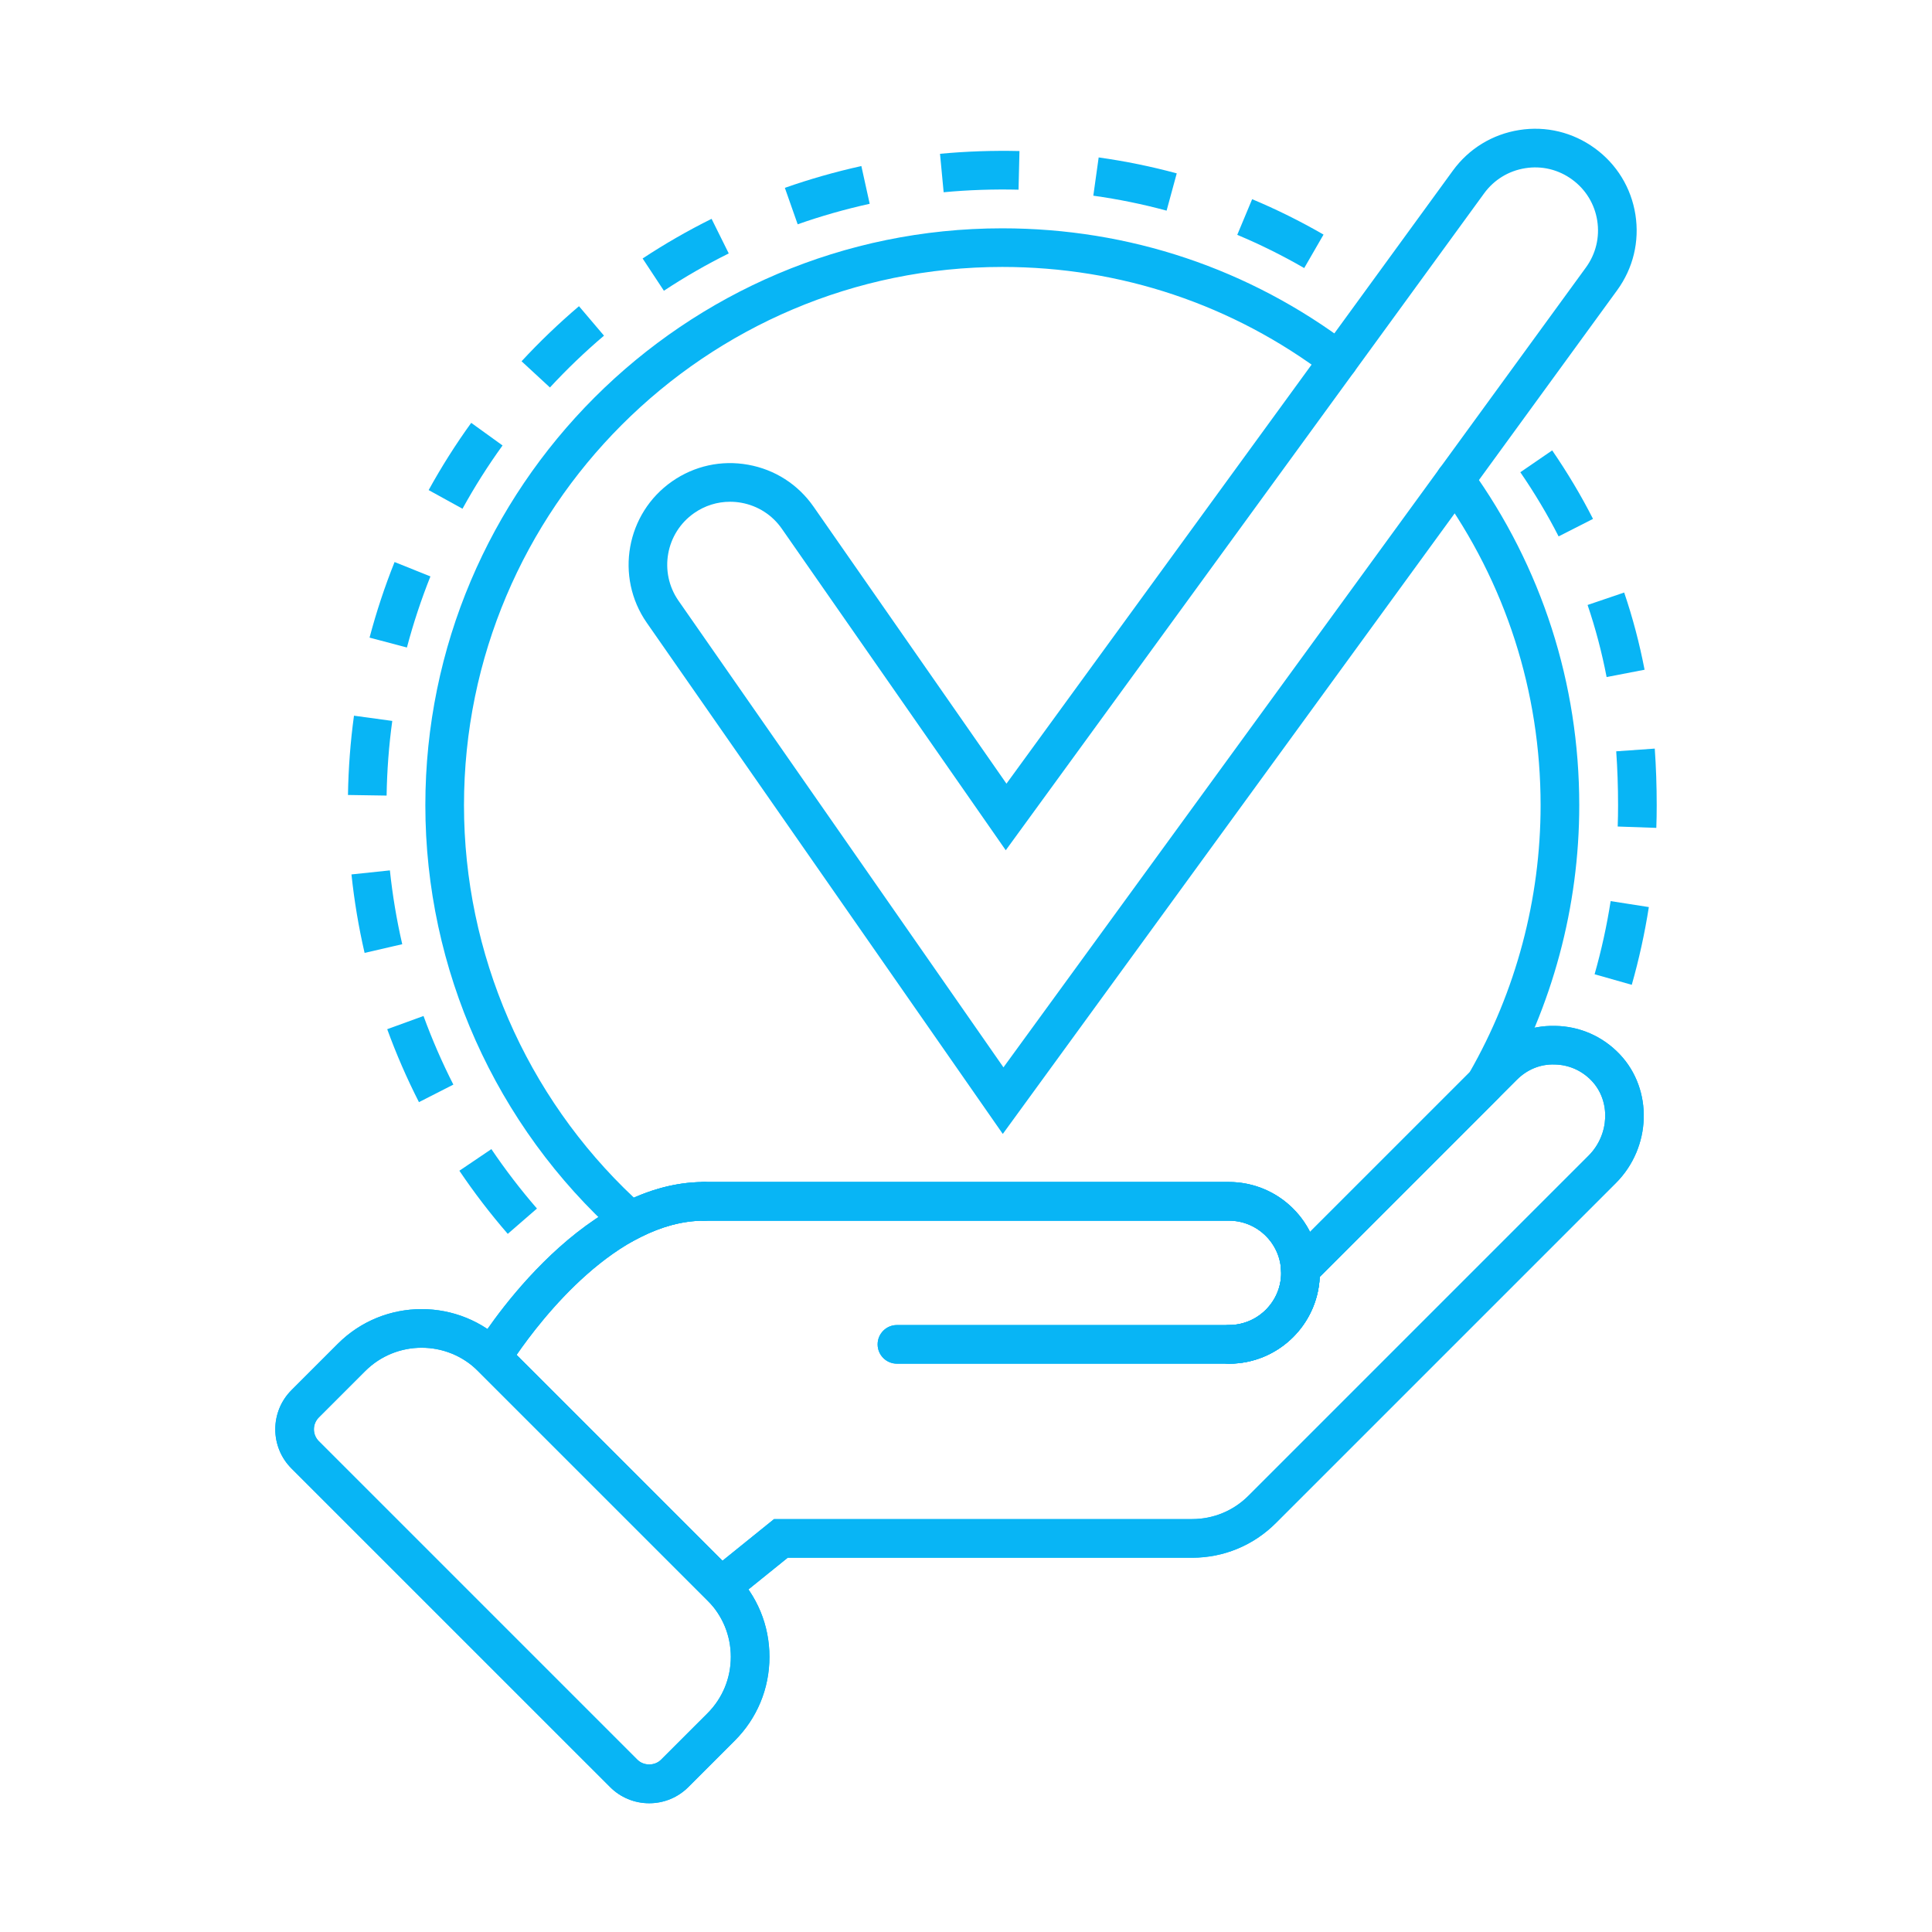
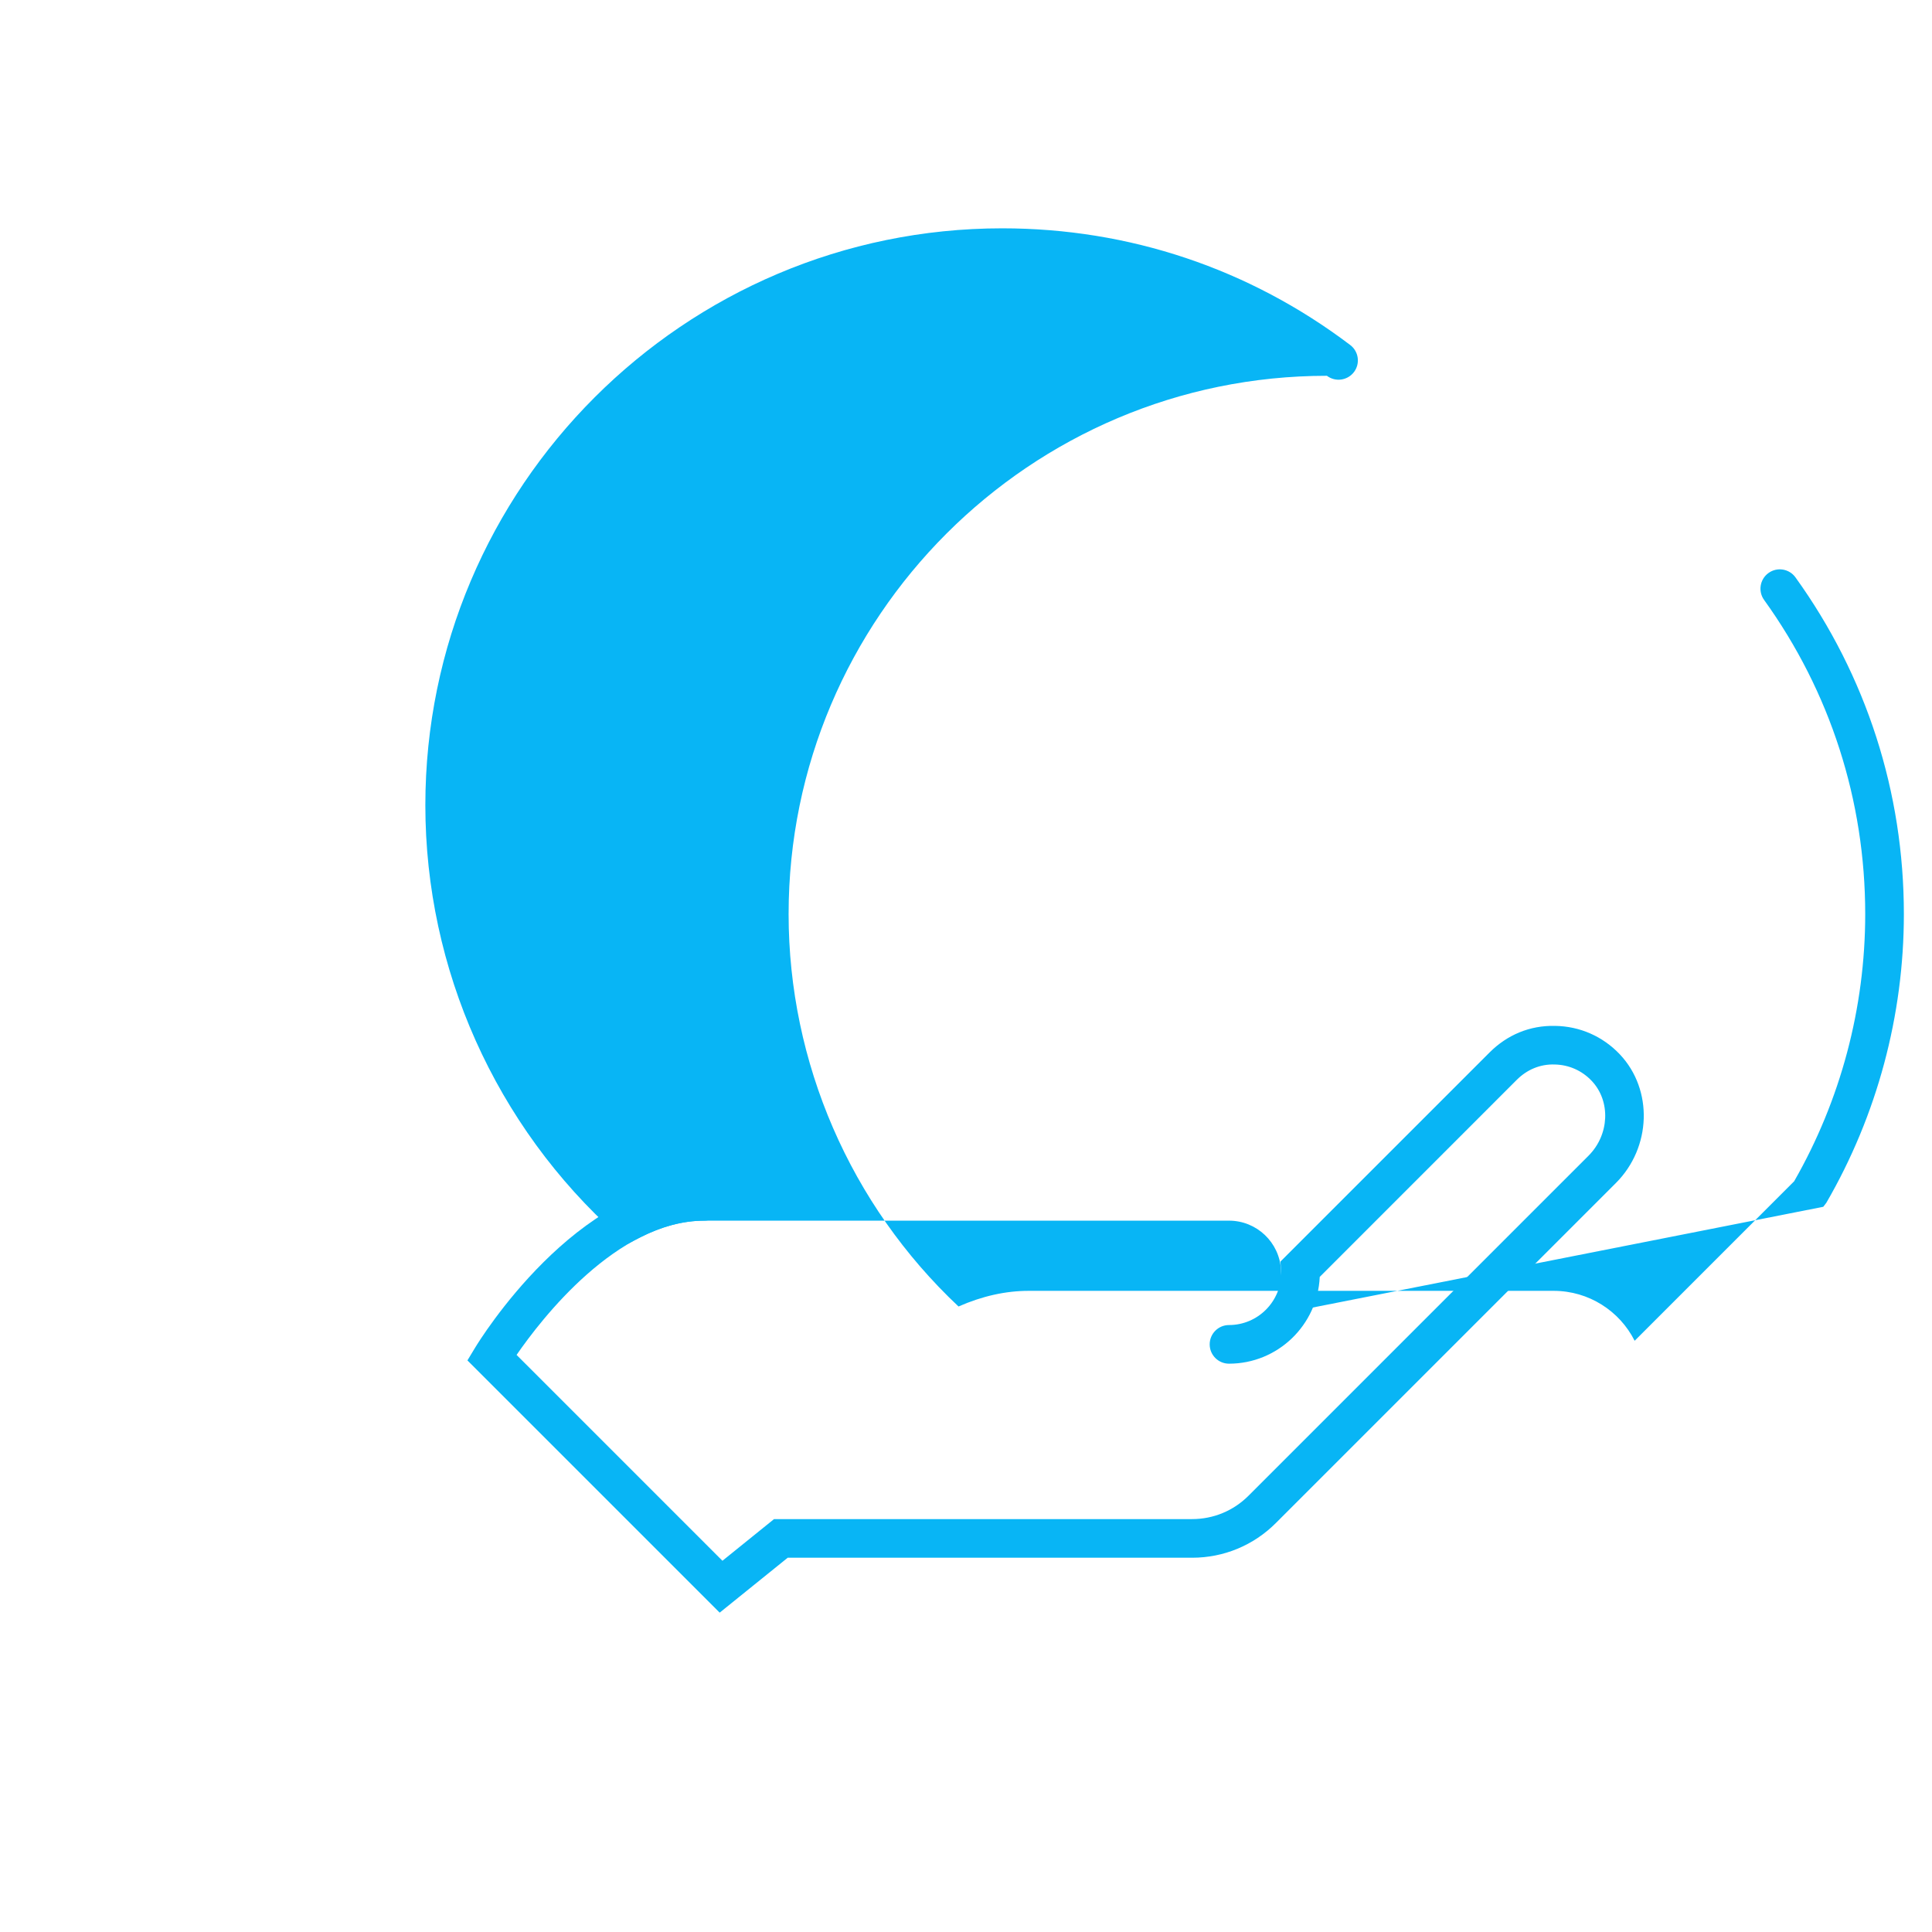
<svg xmlns="http://www.w3.org/2000/svg" enable-background="new 0 0 100 100" viewBox="0 0 100 100" id="Successful">
-   <path fill="#08b5f5" d="M51.904 58.693L33.478 32.236c-1.657-2.38-1.069-5.664 1.31-7.321 1.153-.803 2.55-1.11 3.932-.861 1.383.247 2.587 1.018 3.39 2.172l9.984 14.336L75.201 8.83c.827-1.136 2.047-1.881 3.435-2.1 1.384-.221 2.777.116 3.913.945 1.135.826 1.881 2.046 2.1 3.434.218 1.388-.117 2.777-.945 3.913L51.904 58.693zM37.786 25.971c-.66 0-1.303.2-1.855.585-1.475 1.027-1.839 3.063-.812 4.538l16.82 24.152 30.148-41.401c.513-.704.721-1.564.586-2.425-.135-.859-.597-1.615-1.301-2.128-.704-.514-1.563-.724-2.425-.586-.86.136-1.616.598-2.129 1.302l-24.76 34.001-11.59-16.641c-.498-.715-1.244-1.192-2.101-1.346C38.174 25.987 37.979 25.971 37.786 25.971zM63.613 70.584H46.426c-.552 0-1-.447-1-1 0-.553.448-1 1-1h17.186c1.489 0 2.701-1.212 2.701-2.701 0-1.489-1.212-2.701-2.701-2.701H36.444c-.552 0-1-.447-1-1 0-.553.448-1 1-1h27.168c2.592 0 4.701 2.109 4.701 4.701C68.314 68.475 66.205 70.584 63.613 70.584zM33.603 93.336c-.766 0-1.486-.298-2.027-.84L15.087 76.008c-1.118-1.118-1.118-2.937 0-4.055l2.399-2.399c2.391-2.393 6.284-2.393 8.676 0L38.03 81.421c1.159 1.159 1.797 2.699 1.797 4.338 0 1.639-.638 3.18-1.797 4.338l-2.399 2.399C35.089 93.038 34.369 93.336 33.603 93.336zM21.825 69.759c-1.059 0-2.118.403-2.924 1.209l-2.399 2.399c-.338.338-.338.889 0 1.227L32.99 91.082c.328.328.899.328 1.226 0l2.4-2.399c.781-.781 1.211-1.819 1.211-2.924s-.43-2.143-1.211-2.924L24.748 70.968C23.942 70.162 22.883 69.759 21.825 69.759z" class="color494949 svgShape" />
-   <path fill="#08b5f5" d="M37.251 83.47L24.194 70.414l.406-.671c.212-.35 5.256-8.561 11.844-8.561.552 0 1 .447 1 1 0 .553-.448 1-1 1-4.511 0-8.438 5.109-9.706 6.948l10.655 10.655 2.671-2.157h21.638c1.103 0 2.141-.43 2.921-1.21l17.599-17.599c1.082-1.083 1.158-2.818.168-3.869-.506-.538-1.19-.84-1.927-.852-.751-.024-1.431.271-1.952.791L68.309 66.093c-.11 2.495-2.175 4.491-4.696 4.491-.552 0-1-.447-1-1 0-.553.448-1 1-1 1.489 0 2.701-1.212 2.701-2.701l-.038-.585 10.823-10.822c.907-.907 2.078-1.408 3.396-1.376 1.282.019 2.472.545 3.353 1.479 1.724 1.83 1.629 4.814-.21 6.654L66.038 78.832c-1.158 1.158-2.698 1.796-4.335 1.796H40.772L37.251 83.47zM84.46 50.974l-1.924-.547c.353-1.24.633-2.514.831-3.786l1.977.309C85.132 48.303 84.835 49.656 84.46 50.974zM85.731 42.851l-1.999-.07c.013-.365.019-.732.019-1.101 0-.957-.032-1.896-.096-2.792l1.995-.141c.067.941.101 1.929.101 2.933C85.751 42.072 85.745 42.463 85.731 42.851zM83.158 35.044c-.246-1.278-.578-2.534-.985-3.731l1.894-.644c.437 1.283.792 2.628 1.056 3.996L83.158 35.044zM80.673 27.764c-.568-1.116-1.235-2.234-1.981-3.321l1.649-1.131c.794 1.158 1.506 2.352 2.113 3.546L80.673 27.764zM26.282 63.865c-.896-1.033-1.739-2.132-2.505-3.268l1.657-1.119c.722 1.069 1.516 2.104 2.359 3.076L26.282 63.865zM21.685 57.047c-.622-1.219-1.174-2.489-1.643-3.776l1.879-.684c.441 1.21.961 2.405 1.545 3.552L21.685 57.047zM18.871 49.322c-.307-1.331-.536-2.697-.679-4.062l1.989-.209c.135 1.283.35 2.569.639 3.821L18.871 49.322zM20.011 41.179l-2-.031c.022-1.373.126-2.755.311-4.104l1.982.271C20.129 38.585 20.031 39.885 20.011 41.179zM21.062 33.515l-1.934-.512c.351-1.326.786-2.642 1.295-3.912l1.856.744C21.802 31.029 21.392 32.267 21.062 33.515zM23.939 26.332l-1.752-.965c.66-1.199 1.401-2.371 2.203-3.48l1.622 1.17C25.257 24.101 24.56 25.203 23.939 26.332zM28.465 20.056l-1.469-1.357c.93-1.006 1.93-1.964 2.972-2.85l1.295 1.525C30.281 18.207 29.34 19.109 28.465 20.056zM34.363 15.049l-1.101-1.67c1.146-.756 2.347-1.446 3.569-2.052l.889 1.791C36.57 13.688 35.441 14.338 34.363 15.049zM67.506 13.875c-1.12-.647-2.286-1.226-3.466-1.719l.771-1.846c1.258.526 2.502 1.143 3.695 1.832L67.506 13.875zM41.288 11.61l-.664-1.887c1.287-.453 2.62-.832 3.96-1.128l.431 1.953C43.753 10.827 42.499 11.183 41.288 11.61zM60.383 10.903c-1.225-.333-2.502-.594-3.793-.774l.277-1.98c1.375.192 2.734.47 4.041.825L60.383 10.903zM48.843 9.951l-.188-1.99c1.357-.129 2.755-.175 4.112-.143l-.048 2C51.44 9.787 50.122 9.83 48.843 9.951z" class="color494949 svgShape" />
  <g fill="#000000" class="color000000 svgShape">
-     <path fill="#08b5f5" d="M66.424,67.978l-0.119-2.241c-0.076-1.433-1.259-2.556-2.692-2.556H36.444    c-1.077,0-2.206,0.3-3.354,0.891l-0.612,0.315l-0.513-0.459c-6.323-5.663-9.949-13.771-9.949-22.248    c0-16.466,13.396-29.862,29.862-29.862c6.564,0,12.791,2.089,18.009,6.04c0.44,0.333,0.527,0.96,0.194,1.4    c-0.334,0.439-0.961,0.527-1.401,0.193c-4.868-3.686-10.678-5.634-16.802-5.634c-15.363,0-27.862,12.499-27.862,27.862    c0,7.688,3.198,15.052,8.795,20.311c1.222-0.538,2.441-0.81,3.633-0.81h27.168c1.827,0,3.42,1.046,4.195,2.585l8.255-8.255    c2.407-4.2,3.679-8.979,3.679-13.831c0-5.88-1.81-11.502-5.233-16.259c-0.323-0.448-0.221-1.073,0.228-1.396    c0.448-0.323,1.073-0.221,1.396,0.228c3.67,5.099,5.61,11.125,5.61,17.427c0,5.247-1.388,10.415-4.014,14.945l-0.158,0.206    L66.424,67.978z" class="color494949 svgShape" />
+     <path fill="#08b5f5" d="M66.424,67.978l-0.119-2.241c-0.076-1.433-1.259-2.556-2.692-2.556H36.444    c-1.077,0-2.206,0.3-3.354,0.891l-0.612,0.315l-0.513-0.459c-6.323-5.663-9.949-13.771-9.949-22.248    c0-16.466,13.396-29.862,29.862-29.862c6.564,0,12.791,2.089,18.009,6.04c0.44,0.333,0.527,0.96,0.194,1.4    c-0.334,0.439-0.961,0.527-1.401,0.193c-15.363,0-27.862,12.499-27.862,27.862    c0,7.688,3.198,15.052,8.795,20.311c1.222-0.538,2.441-0.81,3.633-0.81h27.168c1.827,0,3.42,1.046,4.195,2.585l8.255-8.255    c2.407-4.2,3.679-8.979,3.679-13.831c0-5.88-1.81-11.502-5.233-16.259c-0.323-0.448-0.221-1.073,0.228-1.396    c0.448-0.323,1.073-0.221,1.396,0.228c3.67,5.099,5.61,11.125,5.61,17.427c0,5.247-1.388,10.415-4.014,14.945l-0.158,0.206    L66.424,67.978z" class="color494949 svgShape" />
  </g>
  <g fill="#000000" class="color000000 svgShape">
-     <path fill="#08b5f5" d="M63.613 70.584H46.426c-.552 0-1-.447-1-1 0-.553.448-1 1-1h17.186c1.489 0 2.701-1.212 2.701-2.701 0-1.489-1.212-2.701-2.701-2.701H36.444c-.552 0-1-.447-1-1 0-.553.448-1 1-1h27.168c2.592 0 4.701 2.109 4.701 4.701C68.314 68.475 66.205 70.584 63.613 70.584zM33.603 93.336c-.766 0-1.486-.298-2.027-.84L15.087 76.008c-1.118-1.118-1.118-2.937 0-4.055l2.399-2.399c2.391-2.393 6.284-2.393 8.676 0L38.03 81.421c1.159 1.159 1.797 2.699 1.797 4.338 0 1.639-.638 3.18-1.797 4.338l-2.399 2.399C35.089 93.038 34.369 93.336 33.603 93.336zM21.825 69.759c-1.059 0-2.118.403-2.924 1.209l-2.399 2.399c-.338.338-.338.889 0 1.227L32.99 91.082c.328.328.899.328 1.226 0l2.4-2.399c.781-.781 1.211-1.819 1.211-2.924s-.43-2.143-1.211-2.924L24.748 70.968C23.942 70.162 22.883 69.759 21.825 69.759z" class="color494949 svgShape" />
    <path fill="#08b5f5" d="M37.251,83.47L24.194,70.414l0.406-0.671c0.212-0.35,5.256-8.561,11.844-8.561     c0.552,0,1,0.447,1,1c0,0.553-0.448,1-1,1c-4.511,0-8.438,5.109-9.706,6.948l10.655,10.655l2.671-2.157h21.638     c1.103,0,2.141-0.43,2.921-1.21l17.599-17.599c1.082-1.083,1.158-2.818,0.168-3.869c-0.506-0.538-1.19-0.84-1.927-0.852     c-0.751-0.024-1.431,0.271-1.952,0.791L68.309,66.093c-0.11,2.495-2.175,4.491-4.696,4.491c-0.552,0-1-0.447-1-1     c0-0.553,0.448-1,1-1c1.489,0,2.701-1.212,2.701-2.701l-0.038-0.585l10.823-10.822c0.907-0.907,2.078-1.408,3.396-1.376     c1.282,0.019,2.472,0.545,3.353,1.479c1.724,1.83,1.629,4.814-0.21,6.654L66.038,78.832c-1.158,1.158-2.698,1.796-4.335,1.796     H40.772L37.251,83.47z" class="color494949 svgShape" />
  </g>
</svg>